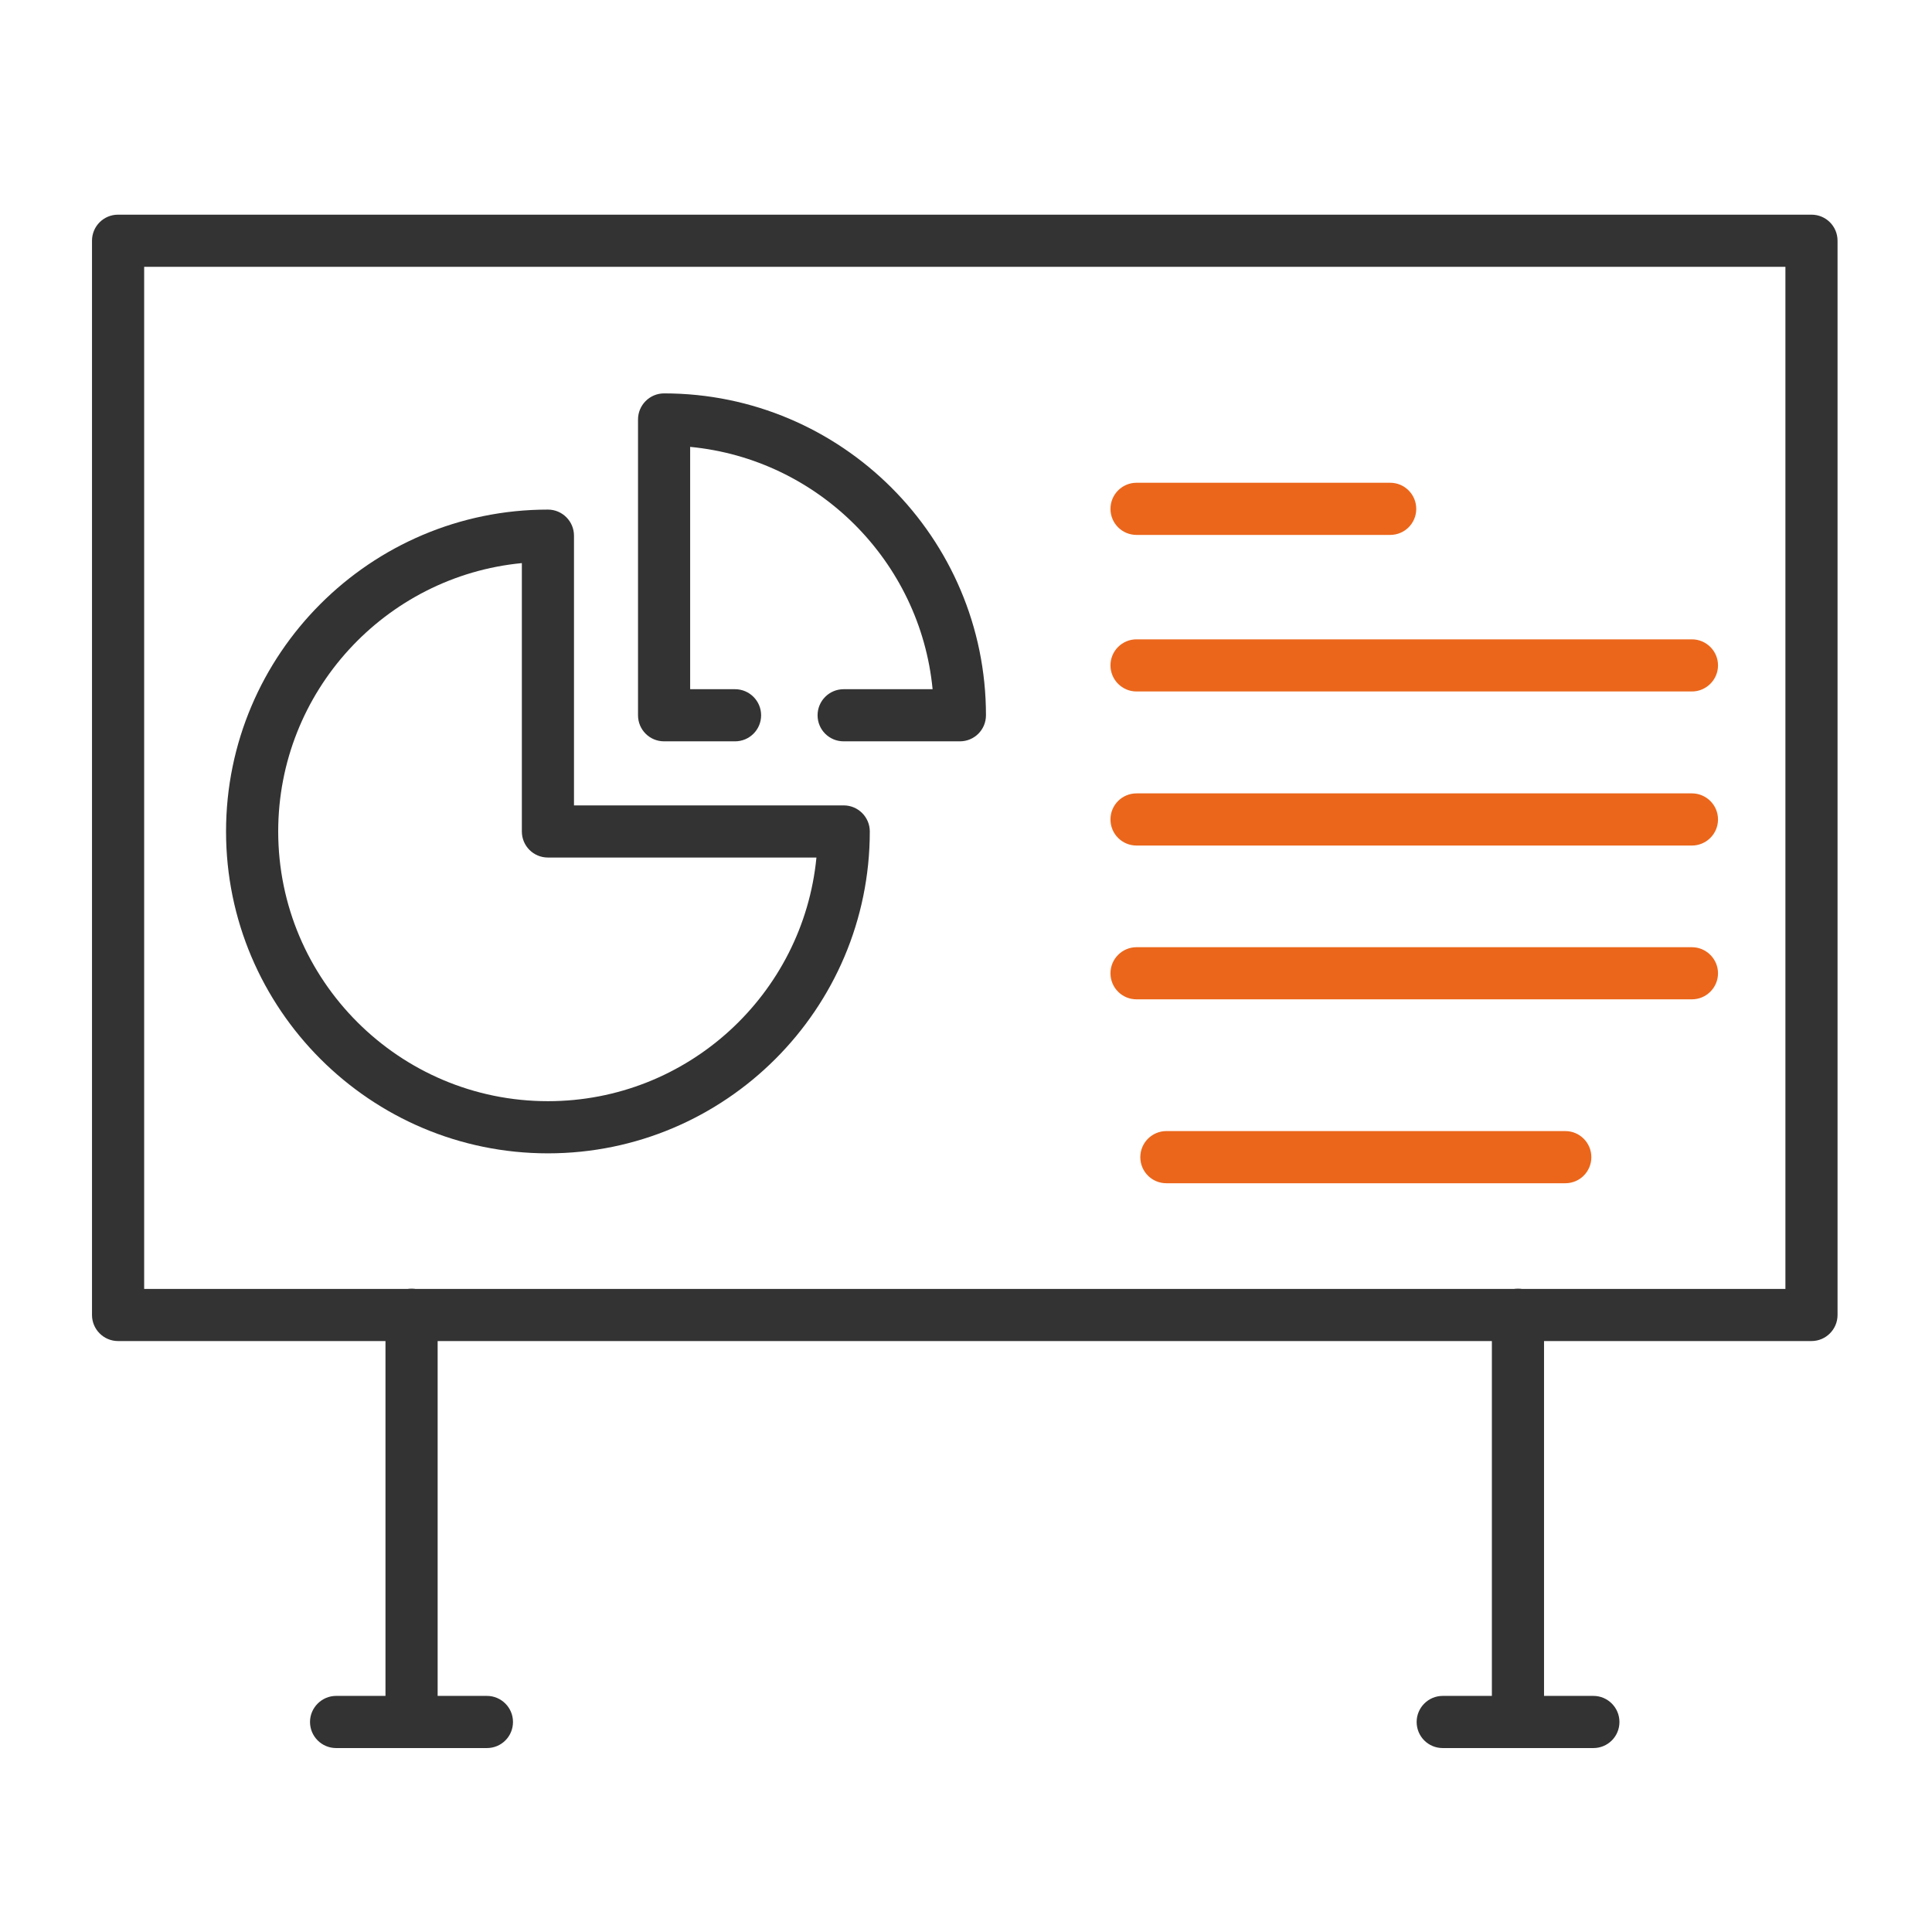
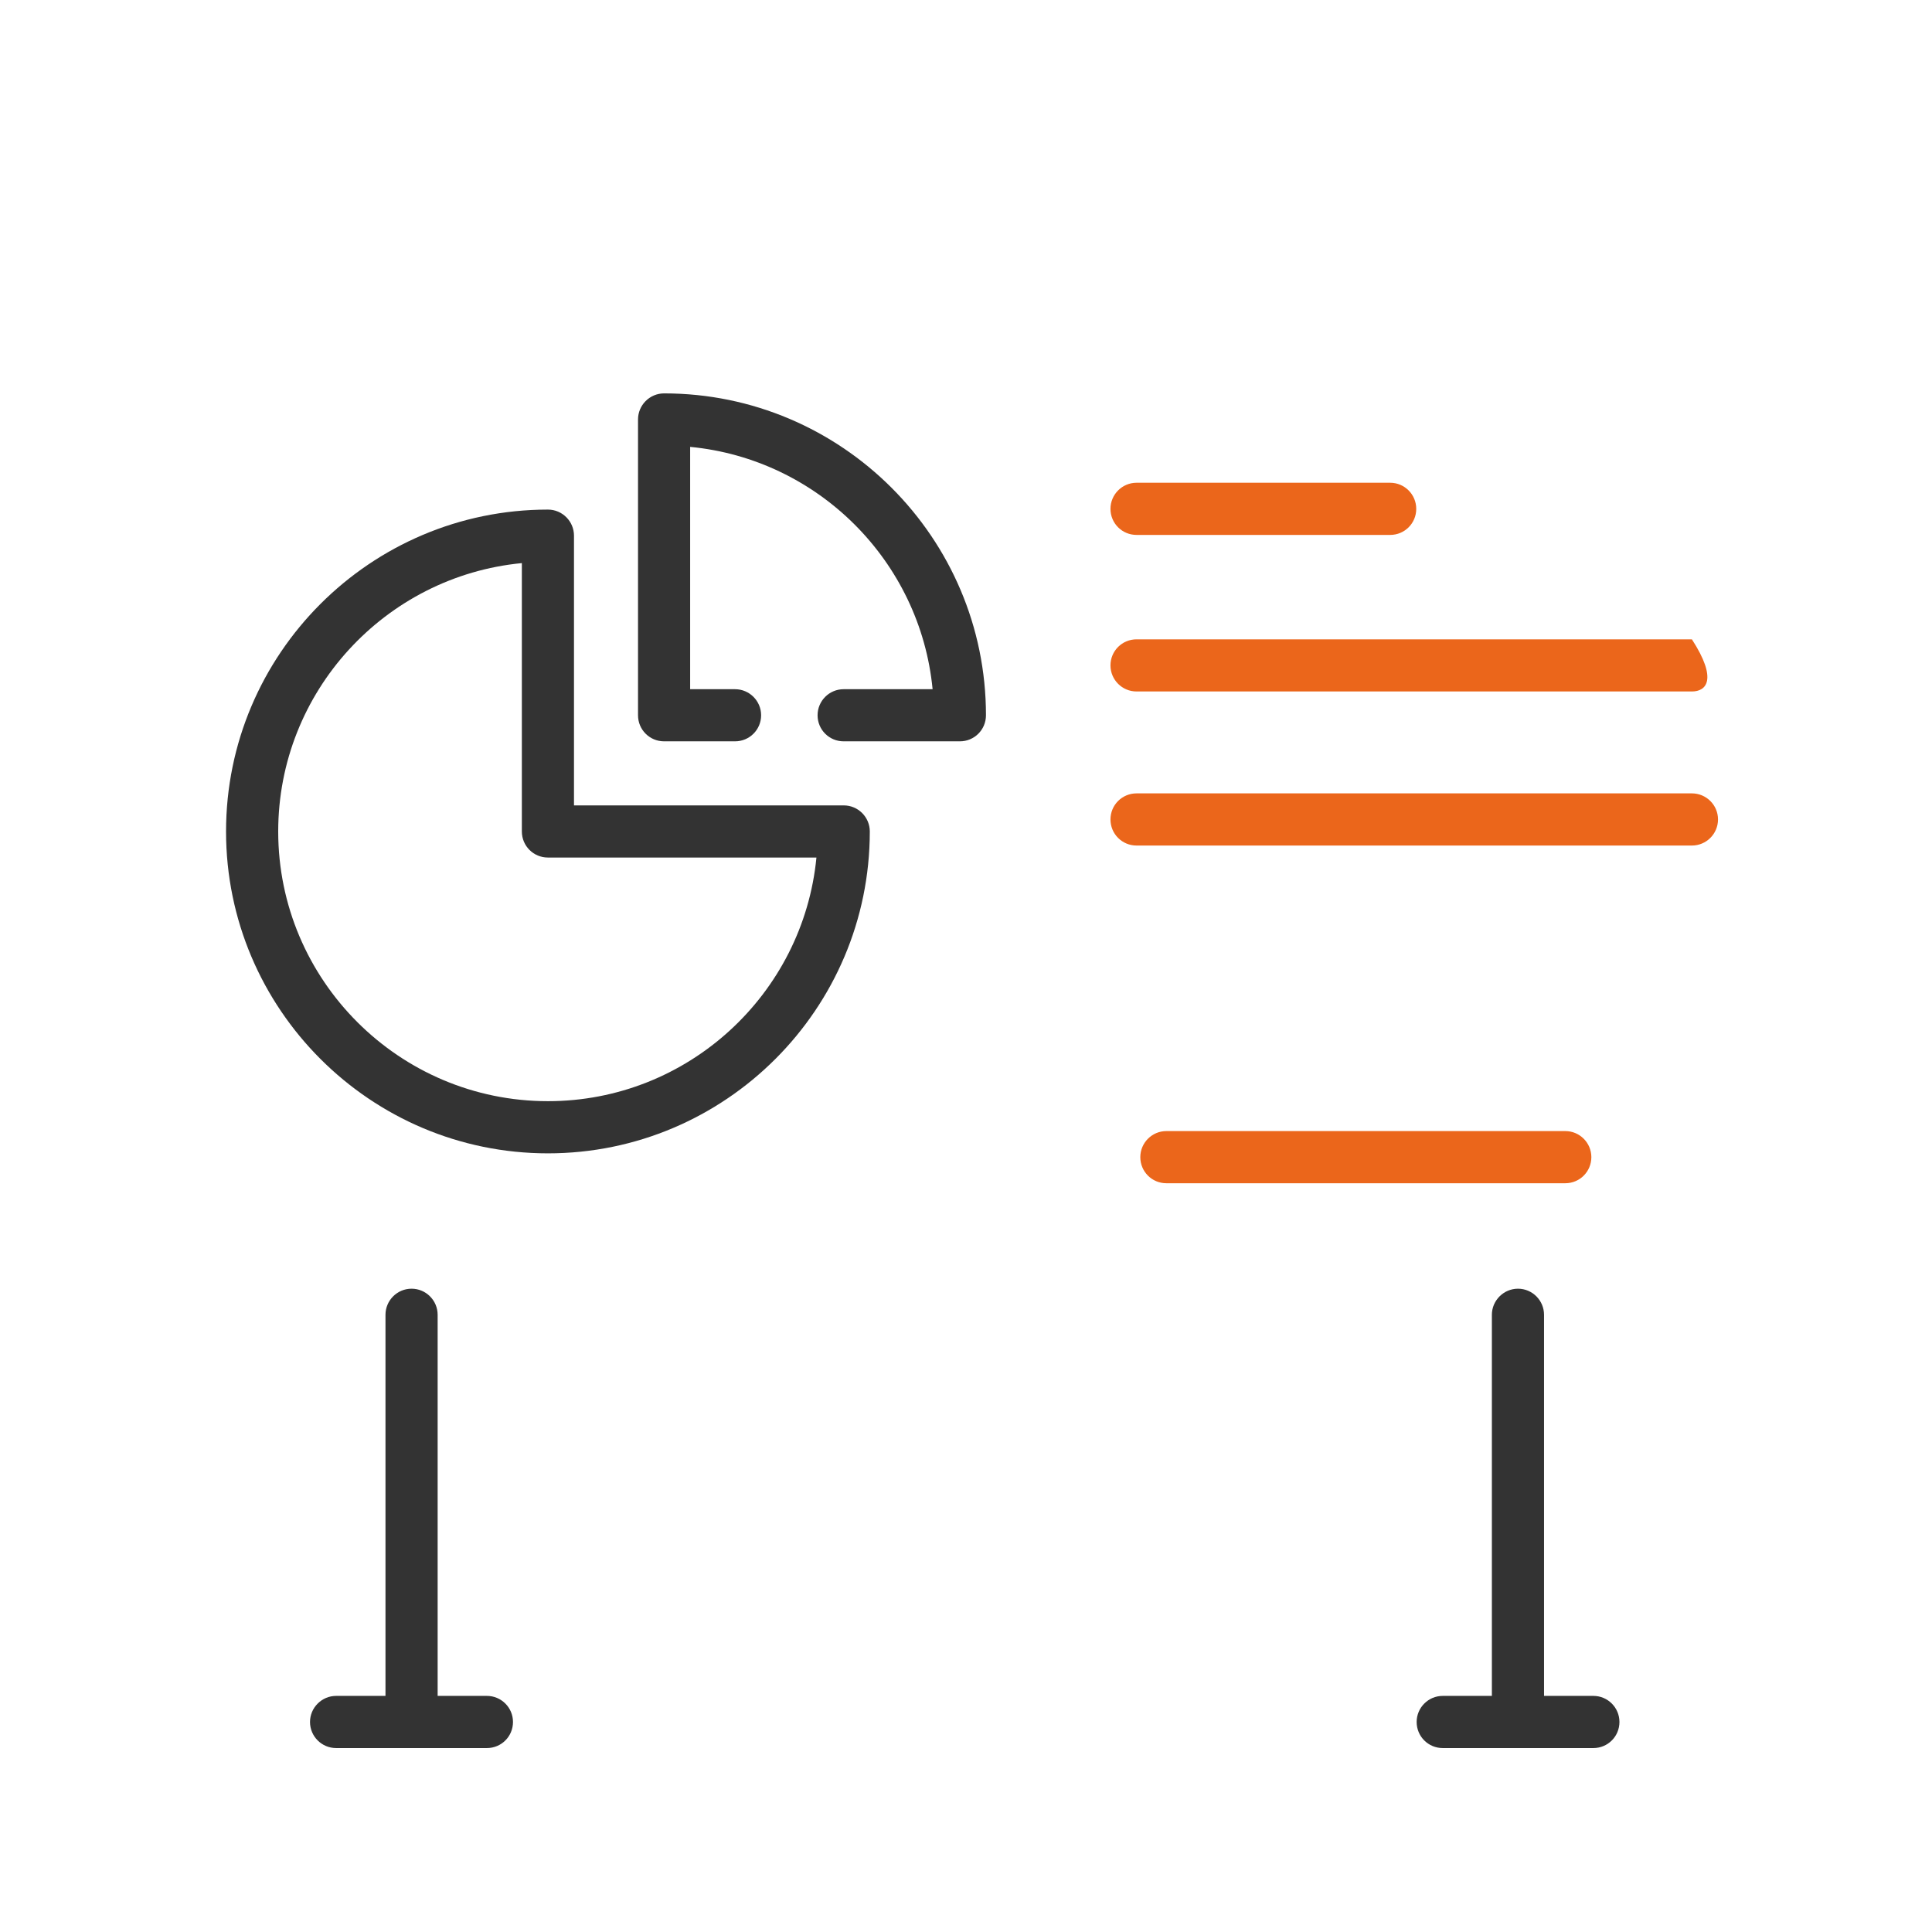
<svg xmlns="http://www.w3.org/2000/svg" fill="none" height="63" viewbox="0 0 63 63" width="63">
-   <path d="M4.701 42.03H58.22V8.701H4.701V42.03ZM59.07 43.73H3.85C3.379 43.73 3 43.346 3 42.88V7.85C3 7.379 3.379 7 3.85 7H59.07C59.541 7 59.92 7.379 59.92 7.85V42.88C59.92 43.346 59.541 43.73 59.07 43.73Z" fill="#333333">
-     </path>
  <path d="M15.877 57.002H10.96C10.493 57.002 10.109 56.623 10.109 56.151C10.109 55.685 10.493 55.301 10.96 55.301H15.877C16.349 55.301 16.728 55.685 16.728 56.151C16.728 56.623 16.349 57.002 15.877 57.002Z" fill="#333333">
    </path>
  <path d="M13.421 56.999C12.949 56.999 12.57 56.62 12.57 56.149V42.874C12.57 42.407 12.949 42.023 13.421 42.023C13.892 42.023 14.271 42.407 14.271 42.874V56.149C14.271 56.62 13.892 56.999 13.421 56.999Z" fill="#333333">
    </path>
  <path d="M51.958 57.002H47.046C46.574 57.002 46.195 56.623 46.195 56.151C46.195 55.685 46.574 55.301 47.046 55.301H51.958C52.429 55.301 52.808 55.685 52.808 56.151C52.808 56.623 52.429 57.002 51.958 57.002Z" fill="#333333">
    </path>
  <path d="M49.499 56.999C49.032 56.999 48.648 56.62 48.648 56.149V42.874C48.648 42.407 49.032 42.023 49.499 42.023C49.97 42.023 50.349 42.407 50.349 42.874V56.149C50.349 56.62 49.97 56.999 49.499 56.999Z" fill="#333333">
    </path>
  <path d="M17.017 18.362C12.566 18.789 9.072 22.55 9.072 27.113C9.072 31.962 13.018 35.908 17.867 35.908C22.43 35.908 26.191 32.419 26.623 27.963H17.867C17.396 27.963 17.017 27.584 17.017 27.113V18.362ZM17.867 37.609C12.08 37.609 7.371 32.9 7.371 27.113C7.371 21.326 12.08 16.617 17.867 16.617C18.338 16.617 18.717 17.001 18.717 17.468V26.263H27.512C27.983 26.263 28.363 26.646 28.363 27.113C28.363 32.9 23.654 37.609 17.867 37.609Z" fill="#333333">
    </path>
  <path d="M31.3 24.174H27.51C27.039 24.174 26.66 23.795 26.66 23.324C26.66 22.857 27.039 22.474 27.51 22.474H30.411C30.008 18.304 26.679 14.971 22.505 14.572V22.474H23.968C24.439 22.474 24.819 22.857 24.819 23.324C24.819 23.795 24.439 24.174 23.968 24.174H21.655C21.184 24.174 20.805 23.795 20.805 23.324V13.678C20.805 13.212 21.184 12.828 21.655 12.828C27.442 12.828 32.151 17.537 32.151 23.324C32.151 23.795 31.772 24.174 31.3 24.174Z" fill="#333333">
    </path>
  <path d="M45.332 17.443H37.061C36.59 17.443 36.211 17.064 36.211 16.593C36.211 16.126 36.59 15.742 37.061 15.742H45.332C45.803 15.742 46.182 16.126 46.182 16.593C46.182 17.064 45.803 17.443 45.332 17.443Z" fill="#EB661B">
    </path>
-   <path d="M55.171 22.548H37.061C36.59 22.548 36.211 22.165 36.211 21.698C36.211 21.227 36.59 20.848 37.061 20.848H55.171C55.638 20.848 56.022 21.227 56.022 21.698C56.022 22.165 55.638 22.548 55.171 22.548Z" fill="#EB661B">
+   <path d="M55.171 22.548H37.061C36.59 22.548 36.211 22.165 36.211 21.698C36.211 21.227 36.59 20.848 37.061 20.848H55.171C56.022 22.165 55.638 22.548 55.171 22.548Z" fill="#EB661B">
    </path>
  <path d="M55.171 27.572H37.061C36.59 27.572 36.211 27.193 36.211 26.721C36.211 26.25 36.59 25.871 37.061 25.871H55.171C55.638 25.871 56.022 26.25 56.022 26.721C56.022 27.193 55.638 27.572 55.171 27.572Z" fill="#EB661B">
-     </path>
-   <path d="M55.171 32.587H37.061C36.59 32.587 36.211 32.208 36.211 31.737C36.211 31.271 36.59 30.887 37.061 30.887H55.171C55.638 30.887 56.022 31.271 56.022 31.737C56.022 32.208 55.638 32.587 55.171 32.587Z" fill="#EB661B">
    </path>
  <path d="M51.042 38.584H38.034C37.563 38.584 37.184 38.205 37.184 37.733C37.184 37.267 37.563 36.883 38.034 36.883H51.042C51.513 36.883 51.892 37.267 51.892 37.733C51.892 38.205 51.513 38.584 51.042 38.584Z" fill="#EB661B">
    </path>
</svg>